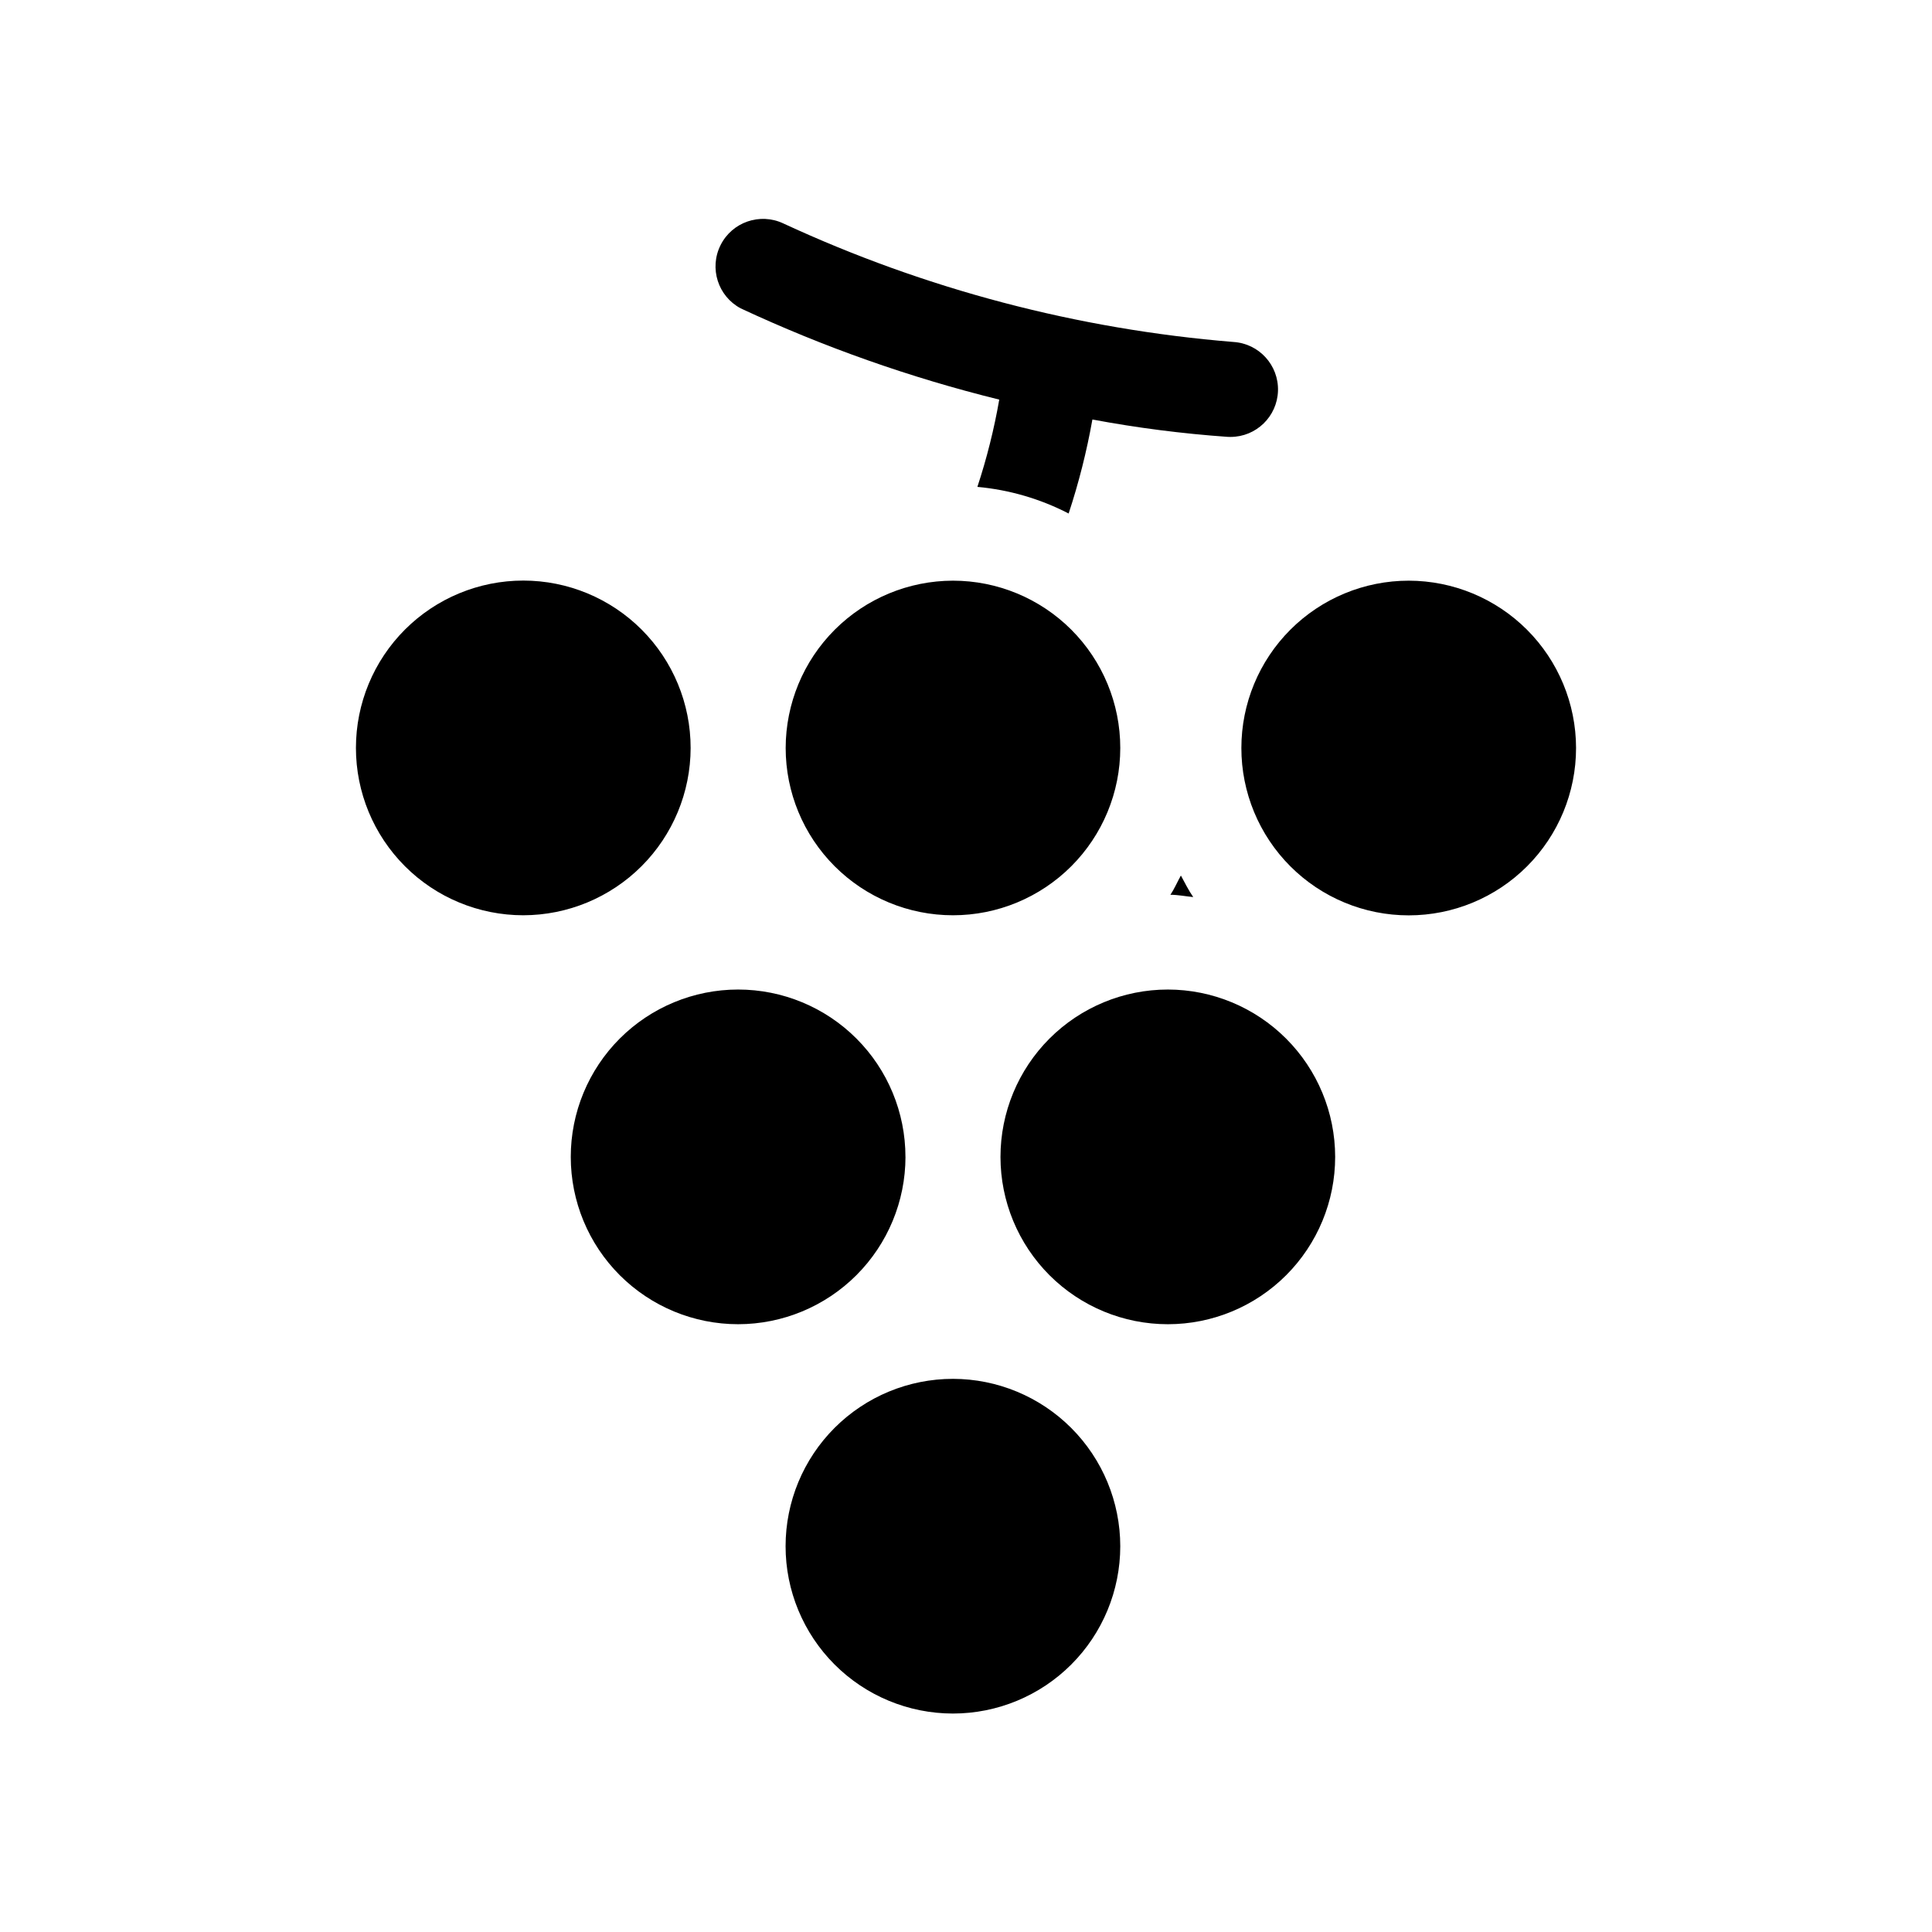
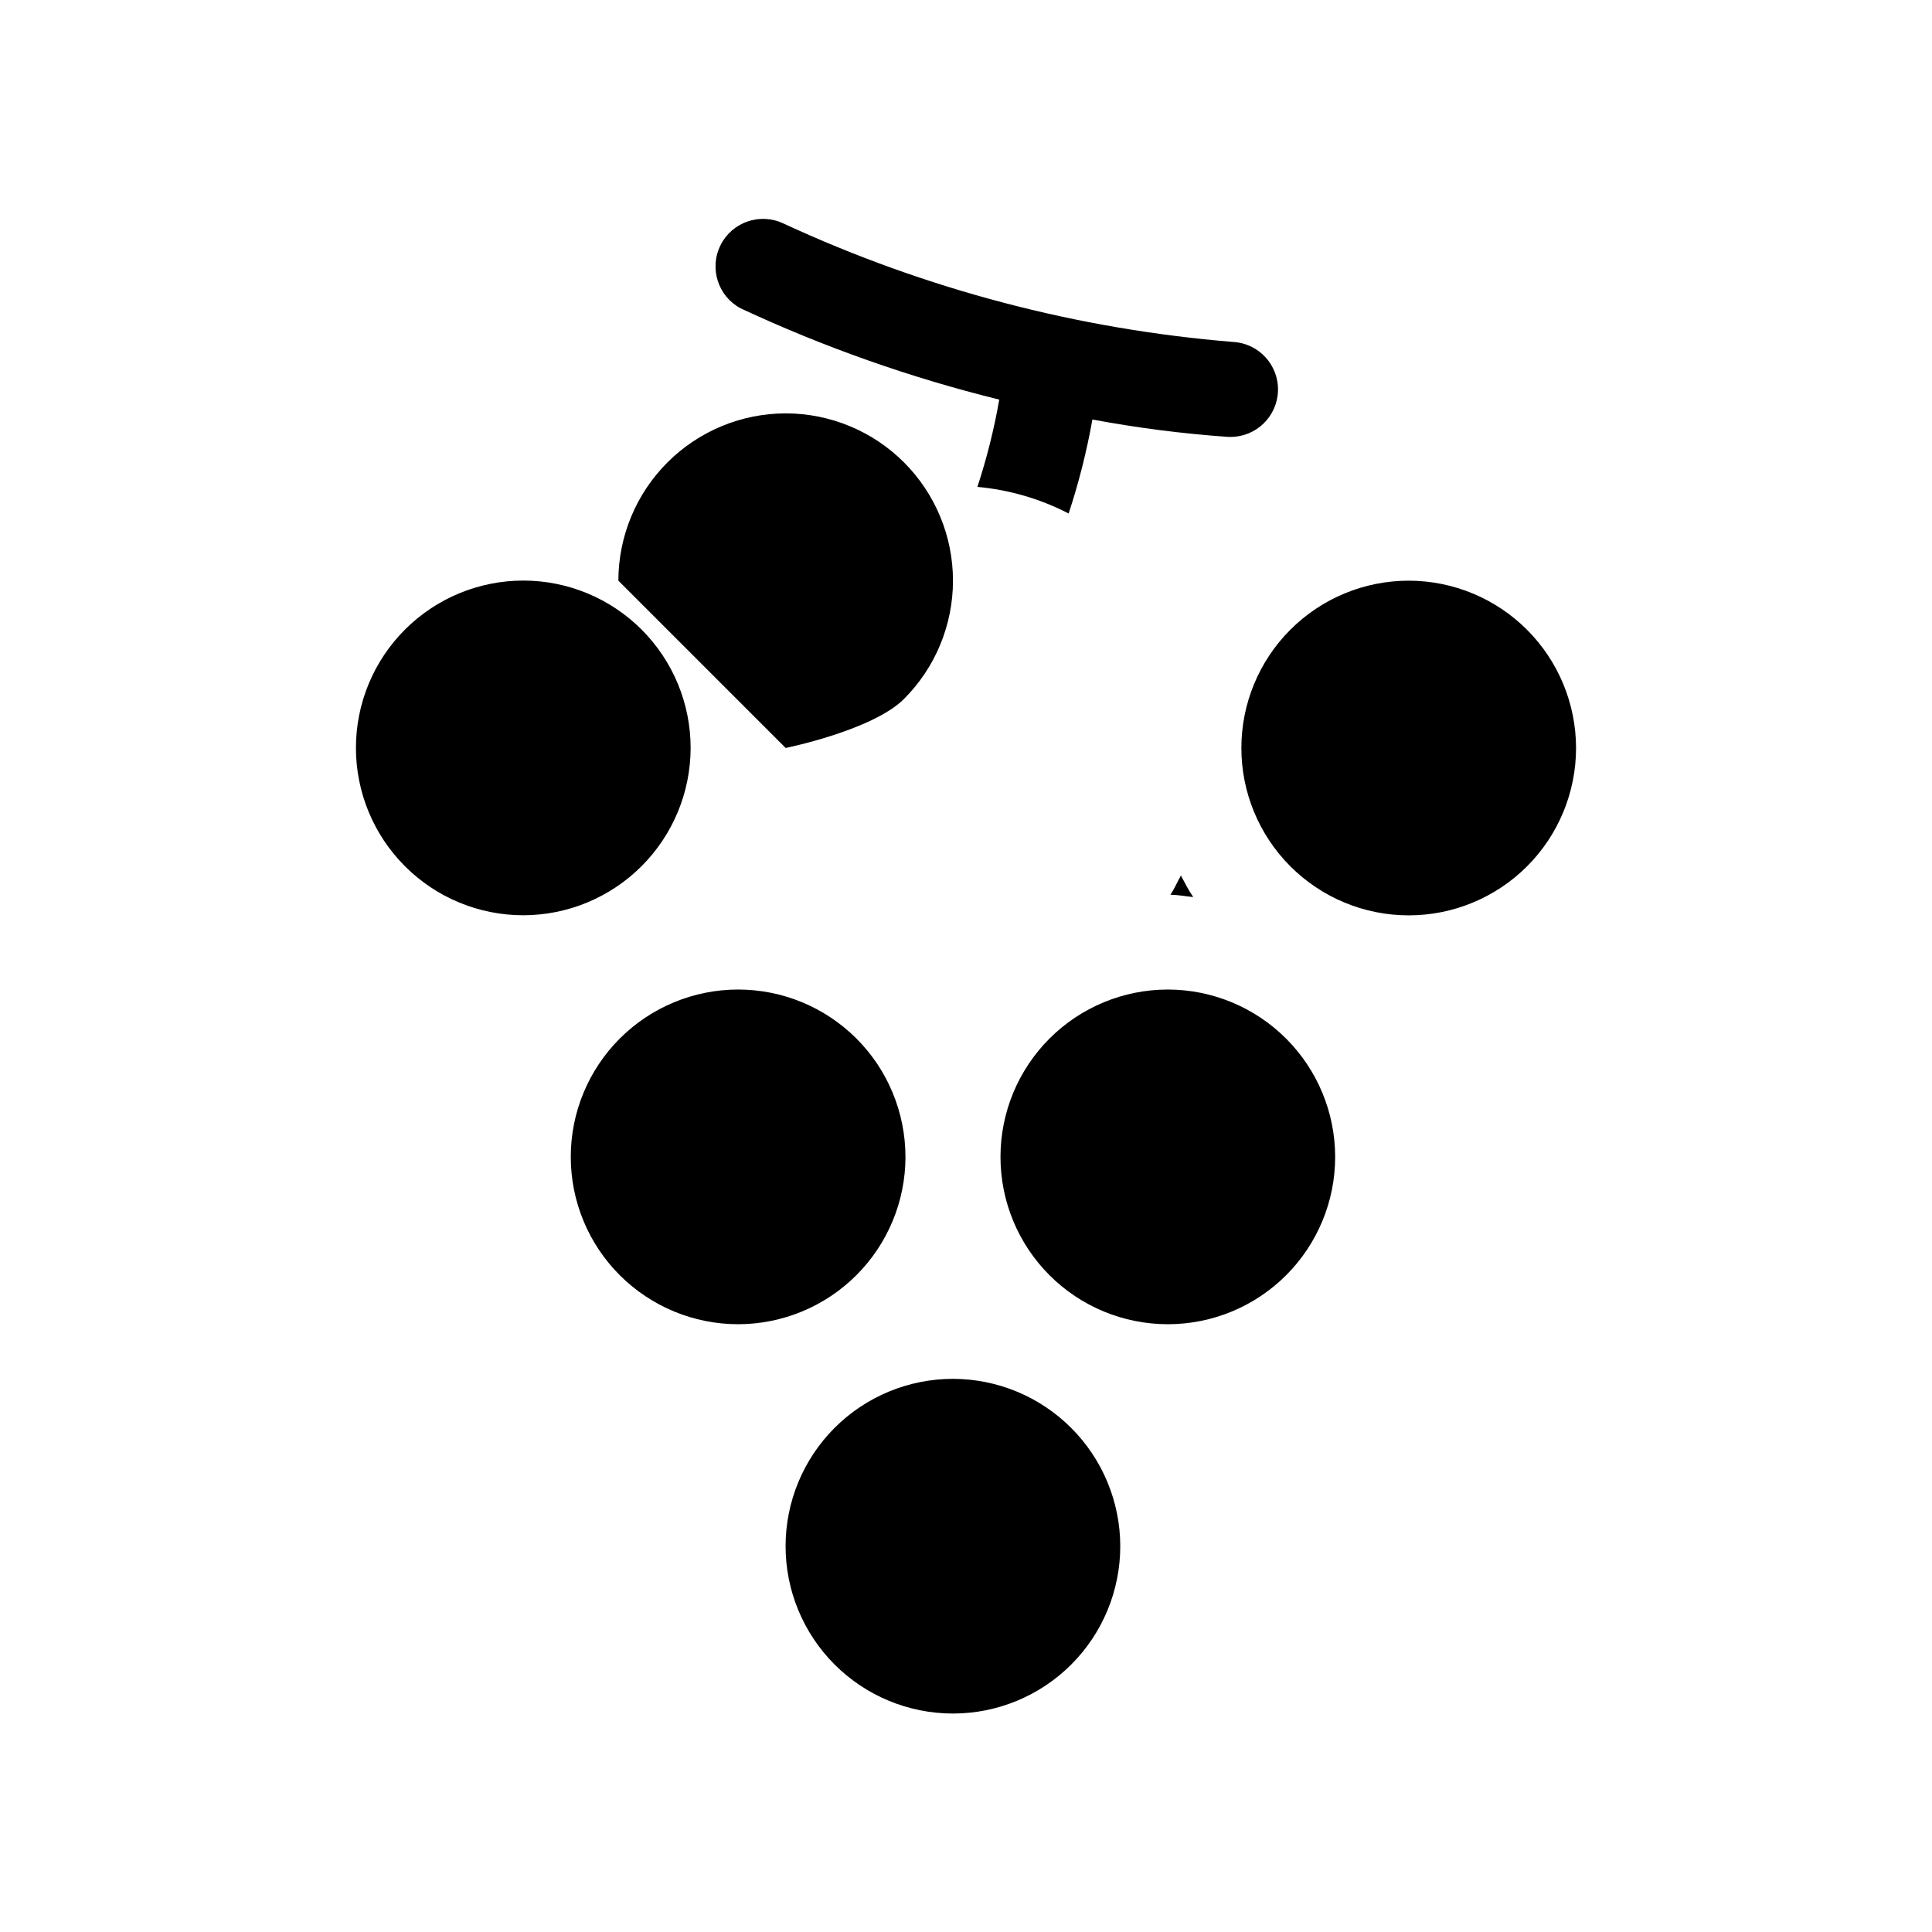
<svg xmlns="http://www.w3.org/2000/svg" fill="#000000" width="800px" height="800px" version="1.1" viewBox="144 144 512 512">
-   <path d="m561.67 342.22c0.004 11.762-4.668 23.043-12.984 31.363-8.316 8.32-19.598 12.996-31.359 12.996-11.766 0-23.047-4.672-31.363-12.988-8.316-8.32-12.992-19.602-12.988-31.363 0-11.762 4.676-23.043 12.992-31.359 8.32-8.316 19.605-12.988 31.367-12.984 11.754 0.016 23.023 4.691 31.332 13 8.312 8.312 12.988 19.582 13.004 31.336zm-101.45 39.512c-1.258-1.801-2.211-3.777-3.273-5.707-0.949 1.688-1.699 3.496-2.785 5.094 2.066 0.02 4.023 0.414 6.059 0.613zm-108.01-39.512c0 11.758 4.672 23.035 12.988 31.348 8.312 8.316 19.59 12.988 31.348 12.988s23.035-4.672 31.352-12.988c8.312-8.312 12.984-19.59 12.984-31.348 0-11.758-4.672-23.035-12.984-31.352-8.316-8.312-19.594-12.984-31.352-12.984-11.754 0.016-23.023 4.691-31.332 13-8.312 8.312-12.988 19.582-13.004 31.336zm-25.191 0h0.004c0-11.762-4.668-23.047-12.984-31.363-8.312-8.32-19.594-12.996-31.355-13-11.762 0-23.043 4.668-31.363 12.984-8.316 8.316-12.992 19.594-12.996 31.359 0 11.762 4.672 23.043 12.988 31.359 8.312 8.32 19.594 12.992 31.355 12.996 11.758-0.016 23.027-4.688 31.344-13 8.316-8.312 12.992-19.582 13.012-31.336zm56.93 108.36h0.004c-0.004-11.762-4.676-23.043-12.996-31.359-8.316-8.316-19.598-12.984-31.359-12.984-11.762 0.004-23.043 4.676-31.359 12.996-8.312 8.32-12.984 19.602-12.98 31.363 0 11.762 4.676 23.043 12.996 31.355 8.32 8.316 19.602 12.984 31.363 12.98 11.758-0.012 23.031-4.688 31.344-13.004s12.988-19.59 13-31.348zm12.594 58.828h0.004c-11.762 0-23.043 4.668-31.363 12.984-8.316 8.312-12.992 19.594-12.996 31.355-0.004 11.762 4.668 23.043 12.98 31.359 8.316 8.32 19.594 12.996 31.359 13 11.762 0 23.043-4.668 31.359-12.984 8.32-8.316 12.992-19.594 12.996-31.359-0.012-11.754-4.684-23.023-12.996-31.34-8.309-8.312-19.578-12.996-31.332-13.016zm56.93-103.17h0.004c-11.762 0.004-23.039 4.676-31.355 12.996-8.316 8.32-12.984 19.602-12.984 31.363 0.004 11.762 4.68 23.039 12.996 31.355 8.32 8.316 19.602 12.984 31.363 12.98 11.762 0 23.043-4.676 31.355-12.996 8.316-8.32 12.984-19.602 12.98-31.363-0.012-11.754-4.688-23.023-13.004-31.336-8.312-8.312-19.582-12.988-31.336-13zm-113.18-180.52c22 10.266 44.949 18.363 68.52 24.184-1.367 7.84-3.305 15.57-5.797 23.129 8.441 0.766 16.656 3.16 24.184 7.055 2.688-8.145 4.793-16.469 6.297-24.914 11.832 2.215 23.781 3.746 35.789 4.598l0.812 0.023v-0.004c6.801-0.004 12.367-5.402 12.582-12.199 0.211-6.797-5.008-12.535-11.793-12.965-41.309-3.359-81.699-13.992-119.3-31.414-6.184-2.914-13.566-0.367-16.629 5.746-3.066 6.109-0.695 13.551 5.336 16.762z" />
+   <path d="m561.67 342.22c0.004 11.762-4.668 23.043-12.984 31.363-8.316 8.32-19.598 12.996-31.359 12.996-11.766 0-23.047-4.672-31.363-12.988-8.316-8.32-12.992-19.602-12.988-31.363 0-11.762 4.676-23.043 12.992-31.359 8.32-8.316 19.605-12.988 31.367-12.984 11.754 0.016 23.023 4.691 31.332 13 8.312 8.312 12.988 19.582 13.004 31.336zm-101.45 39.512c-1.258-1.801-2.211-3.777-3.273-5.707-0.949 1.688-1.699 3.496-2.785 5.094 2.066 0.02 4.023 0.414 6.059 0.613zm-108.01-39.512s23.035-4.672 31.352-12.988c8.312-8.312 12.984-19.59 12.984-31.348 0-11.758-4.672-23.035-12.984-31.352-8.316-8.312-19.594-12.984-31.352-12.984-11.754 0.016-23.023 4.691-31.332 13-8.312 8.312-12.988 19.582-13.004 31.336zm-25.191 0h0.004c0-11.762-4.668-23.047-12.984-31.363-8.312-8.32-19.594-12.996-31.355-13-11.762 0-23.043 4.668-31.363 12.984-8.316 8.316-12.992 19.594-12.996 31.359 0 11.762 4.672 23.043 12.988 31.359 8.312 8.32 19.594 12.992 31.355 12.996 11.758-0.016 23.027-4.688 31.344-13 8.316-8.312 12.992-19.582 13.012-31.336zm56.93 108.36h0.004c-0.004-11.762-4.676-23.043-12.996-31.359-8.316-8.316-19.598-12.984-31.359-12.984-11.762 0.004-23.043 4.676-31.359 12.996-8.312 8.32-12.984 19.602-12.98 31.363 0 11.762 4.676 23.043 12.996 31.355 8.32 8.316 19.602 12.984 31.363 12.98 11.758-0.012 23.031-4.688 31.344-13.004s12.988-19.59 13-31.348zm12.594 58.828h0.004c-11.762 0-23.043 4.668-31.363 12.984-8.316 8.312-12.992 19.594-12.996 31.355-0.004 11.762 4.668 23.043 12.98 31.359 8.316 8.32 19.594 12.996 31.359 13 11.762 0 23.043-4.668 31.359-12.984 8.32-8.316 12.992-19.594 12.996-31.359-0.012-11.754-4.684-23.023-12.996-31.34-8.309-8.312-19.578-12.996-31.332-13.016zm56.93-103.17h0.004c-11.762 0.004-23.039 4.676-31.355 12.996-8.316 8.32-12.984 19.602-12.984 31.363 0.004 11.762 4.68 23.039 12.996 31.355 8.32 8.316 19.602 12.984 31.363 12.98 11.762 0 23.043-4.676 31.355-12.996 8.316-8.32 12.984-19.602 12.98-31.363-0.012-11.754-4.688-23.023-13.004-31.336-8.312-8.312-19.582-12.988-31.336-13zm-113.18-180.52c22 10.266 44.949 18.363 68.52 24.184-1.367 7.84-3.305 15.57-5.797 23.129 8.441 0.766 16.656 3.16 24.184 7.055 2.688-8.145 4.793-16.469 6.297-24.914 11.832 2.215 23.781 3.746 35.789 4.598l0.812 0.023v-0.004c6.801-0.004 12.367-5.402 12.582-12.199 0.211-6.797-5.008-12.535-11.793-12.965-41.309-3.359-81.699-13.992-119.3-31.414-6.184-2.914-13.566-0.367-16.629 5.746-3.066 6.109-0.695 13.551 5.336 16.762z" />
</svg>